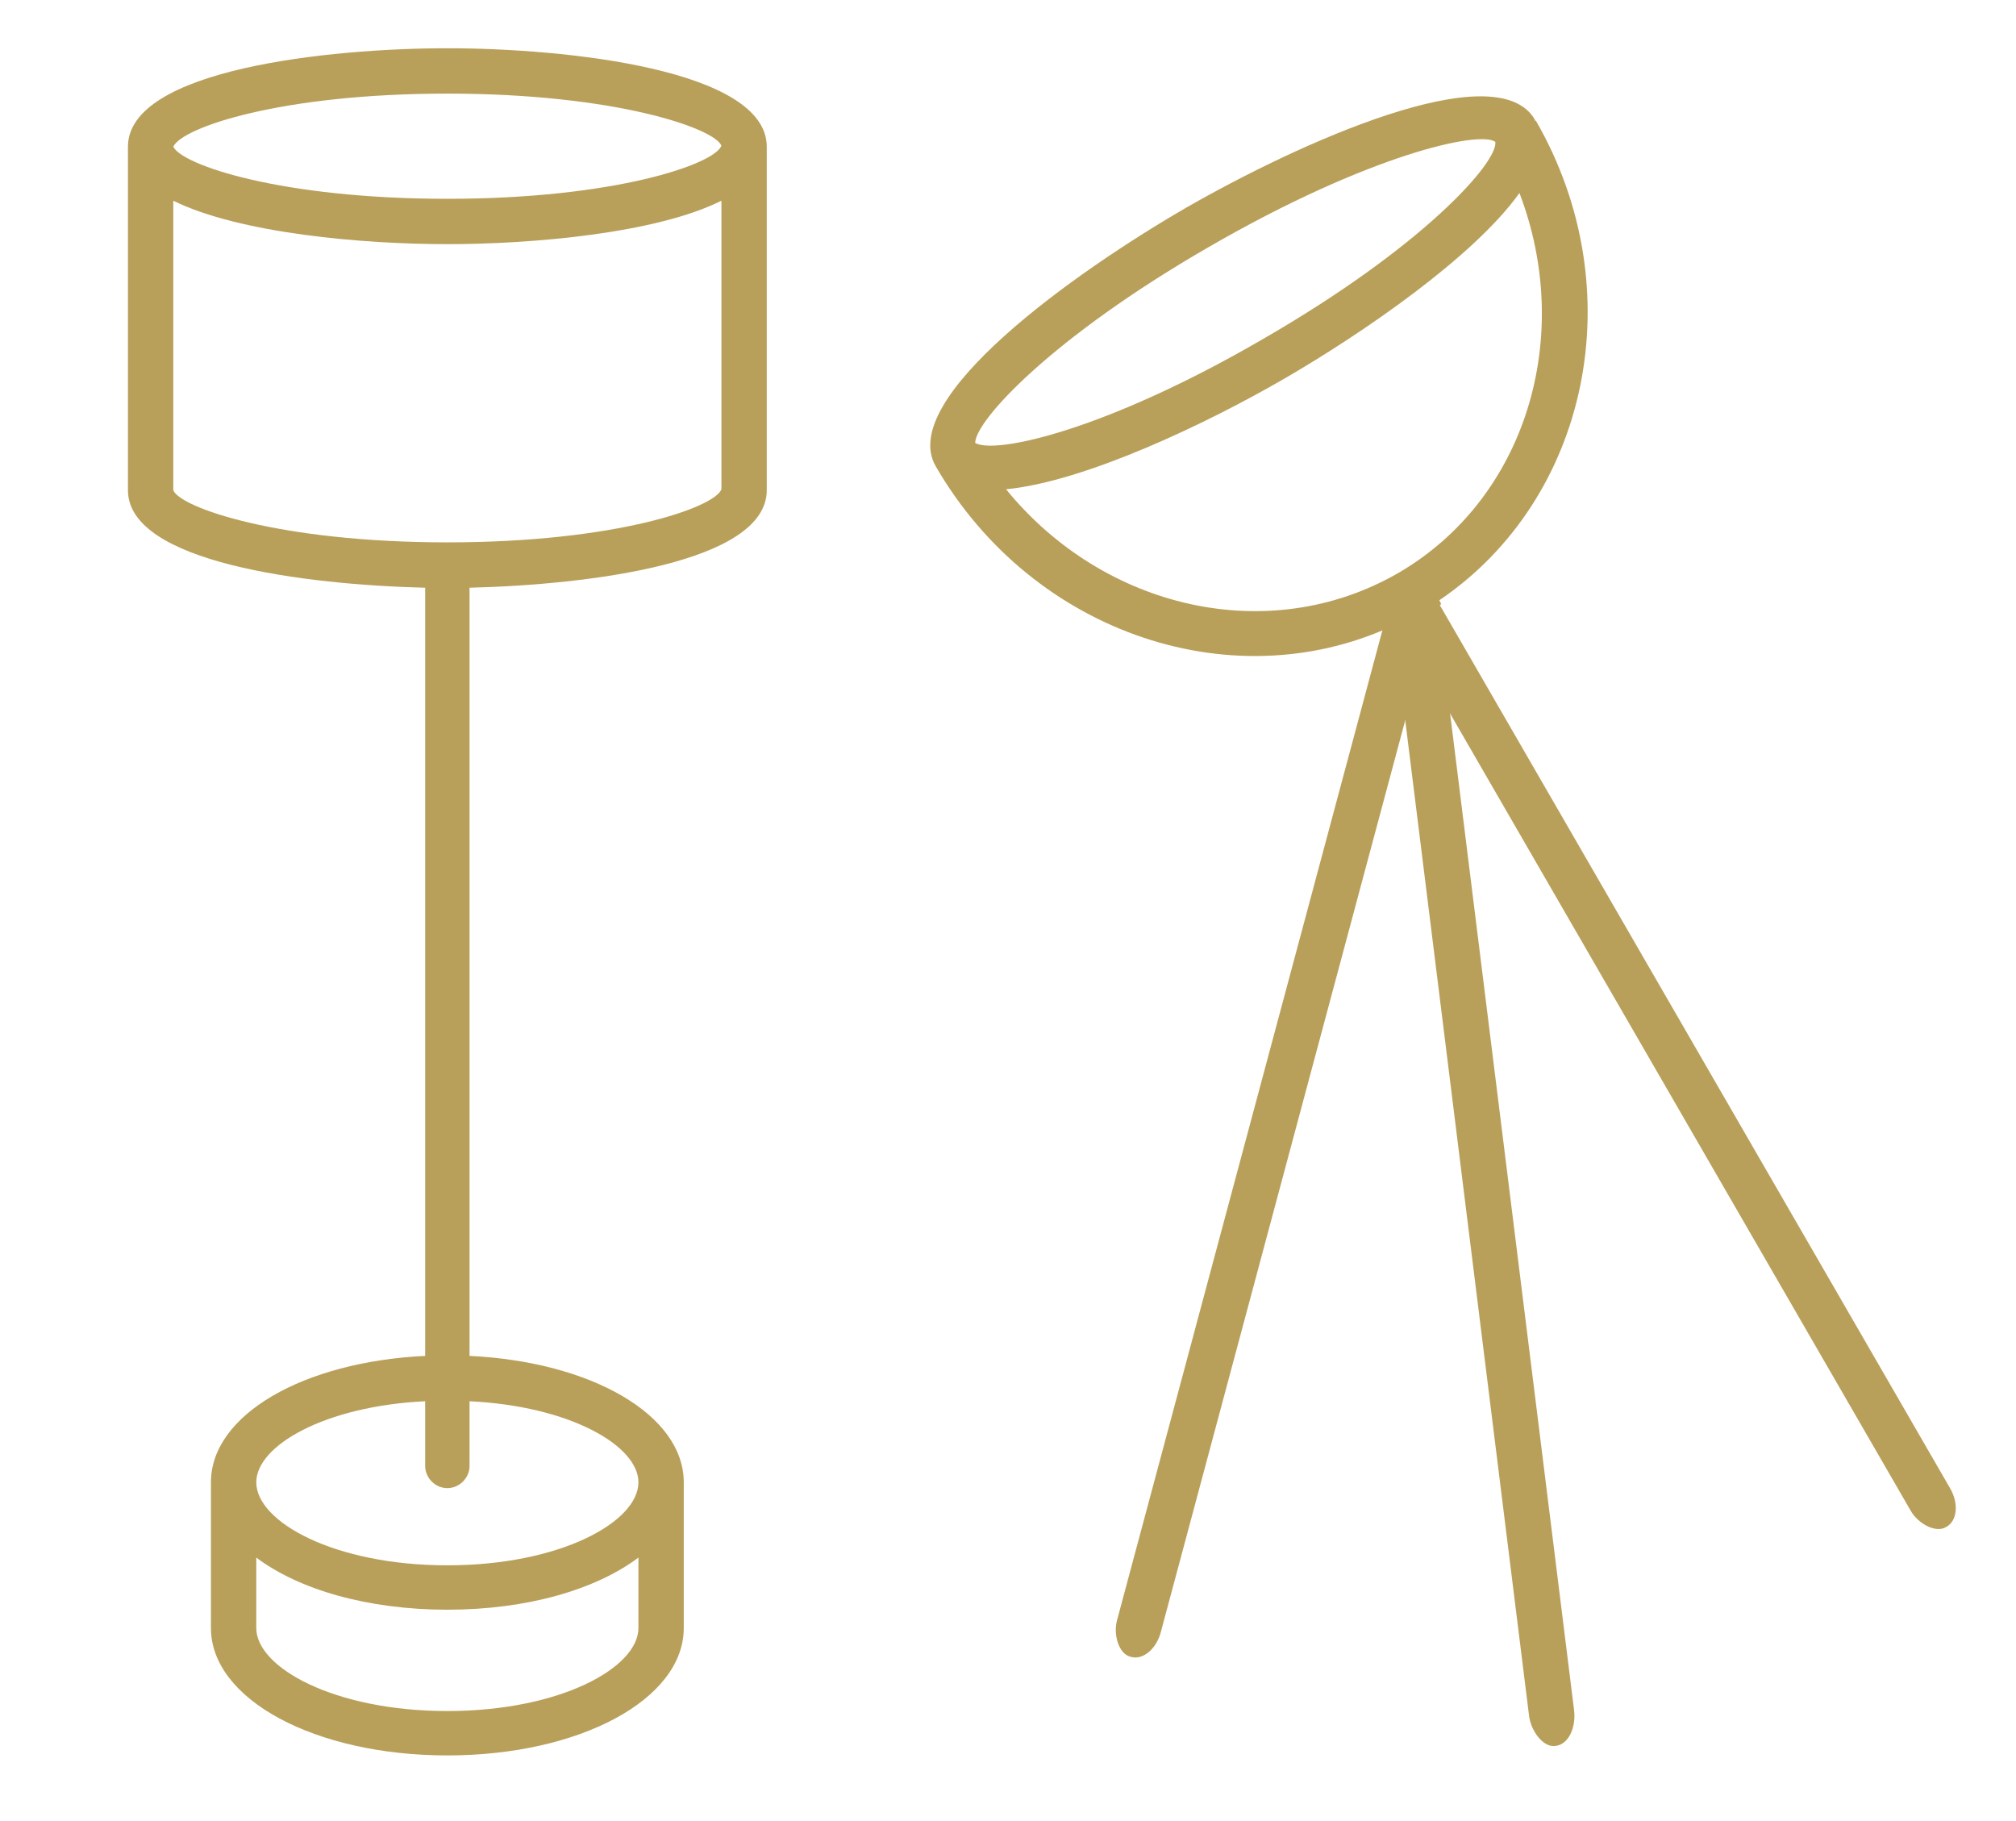
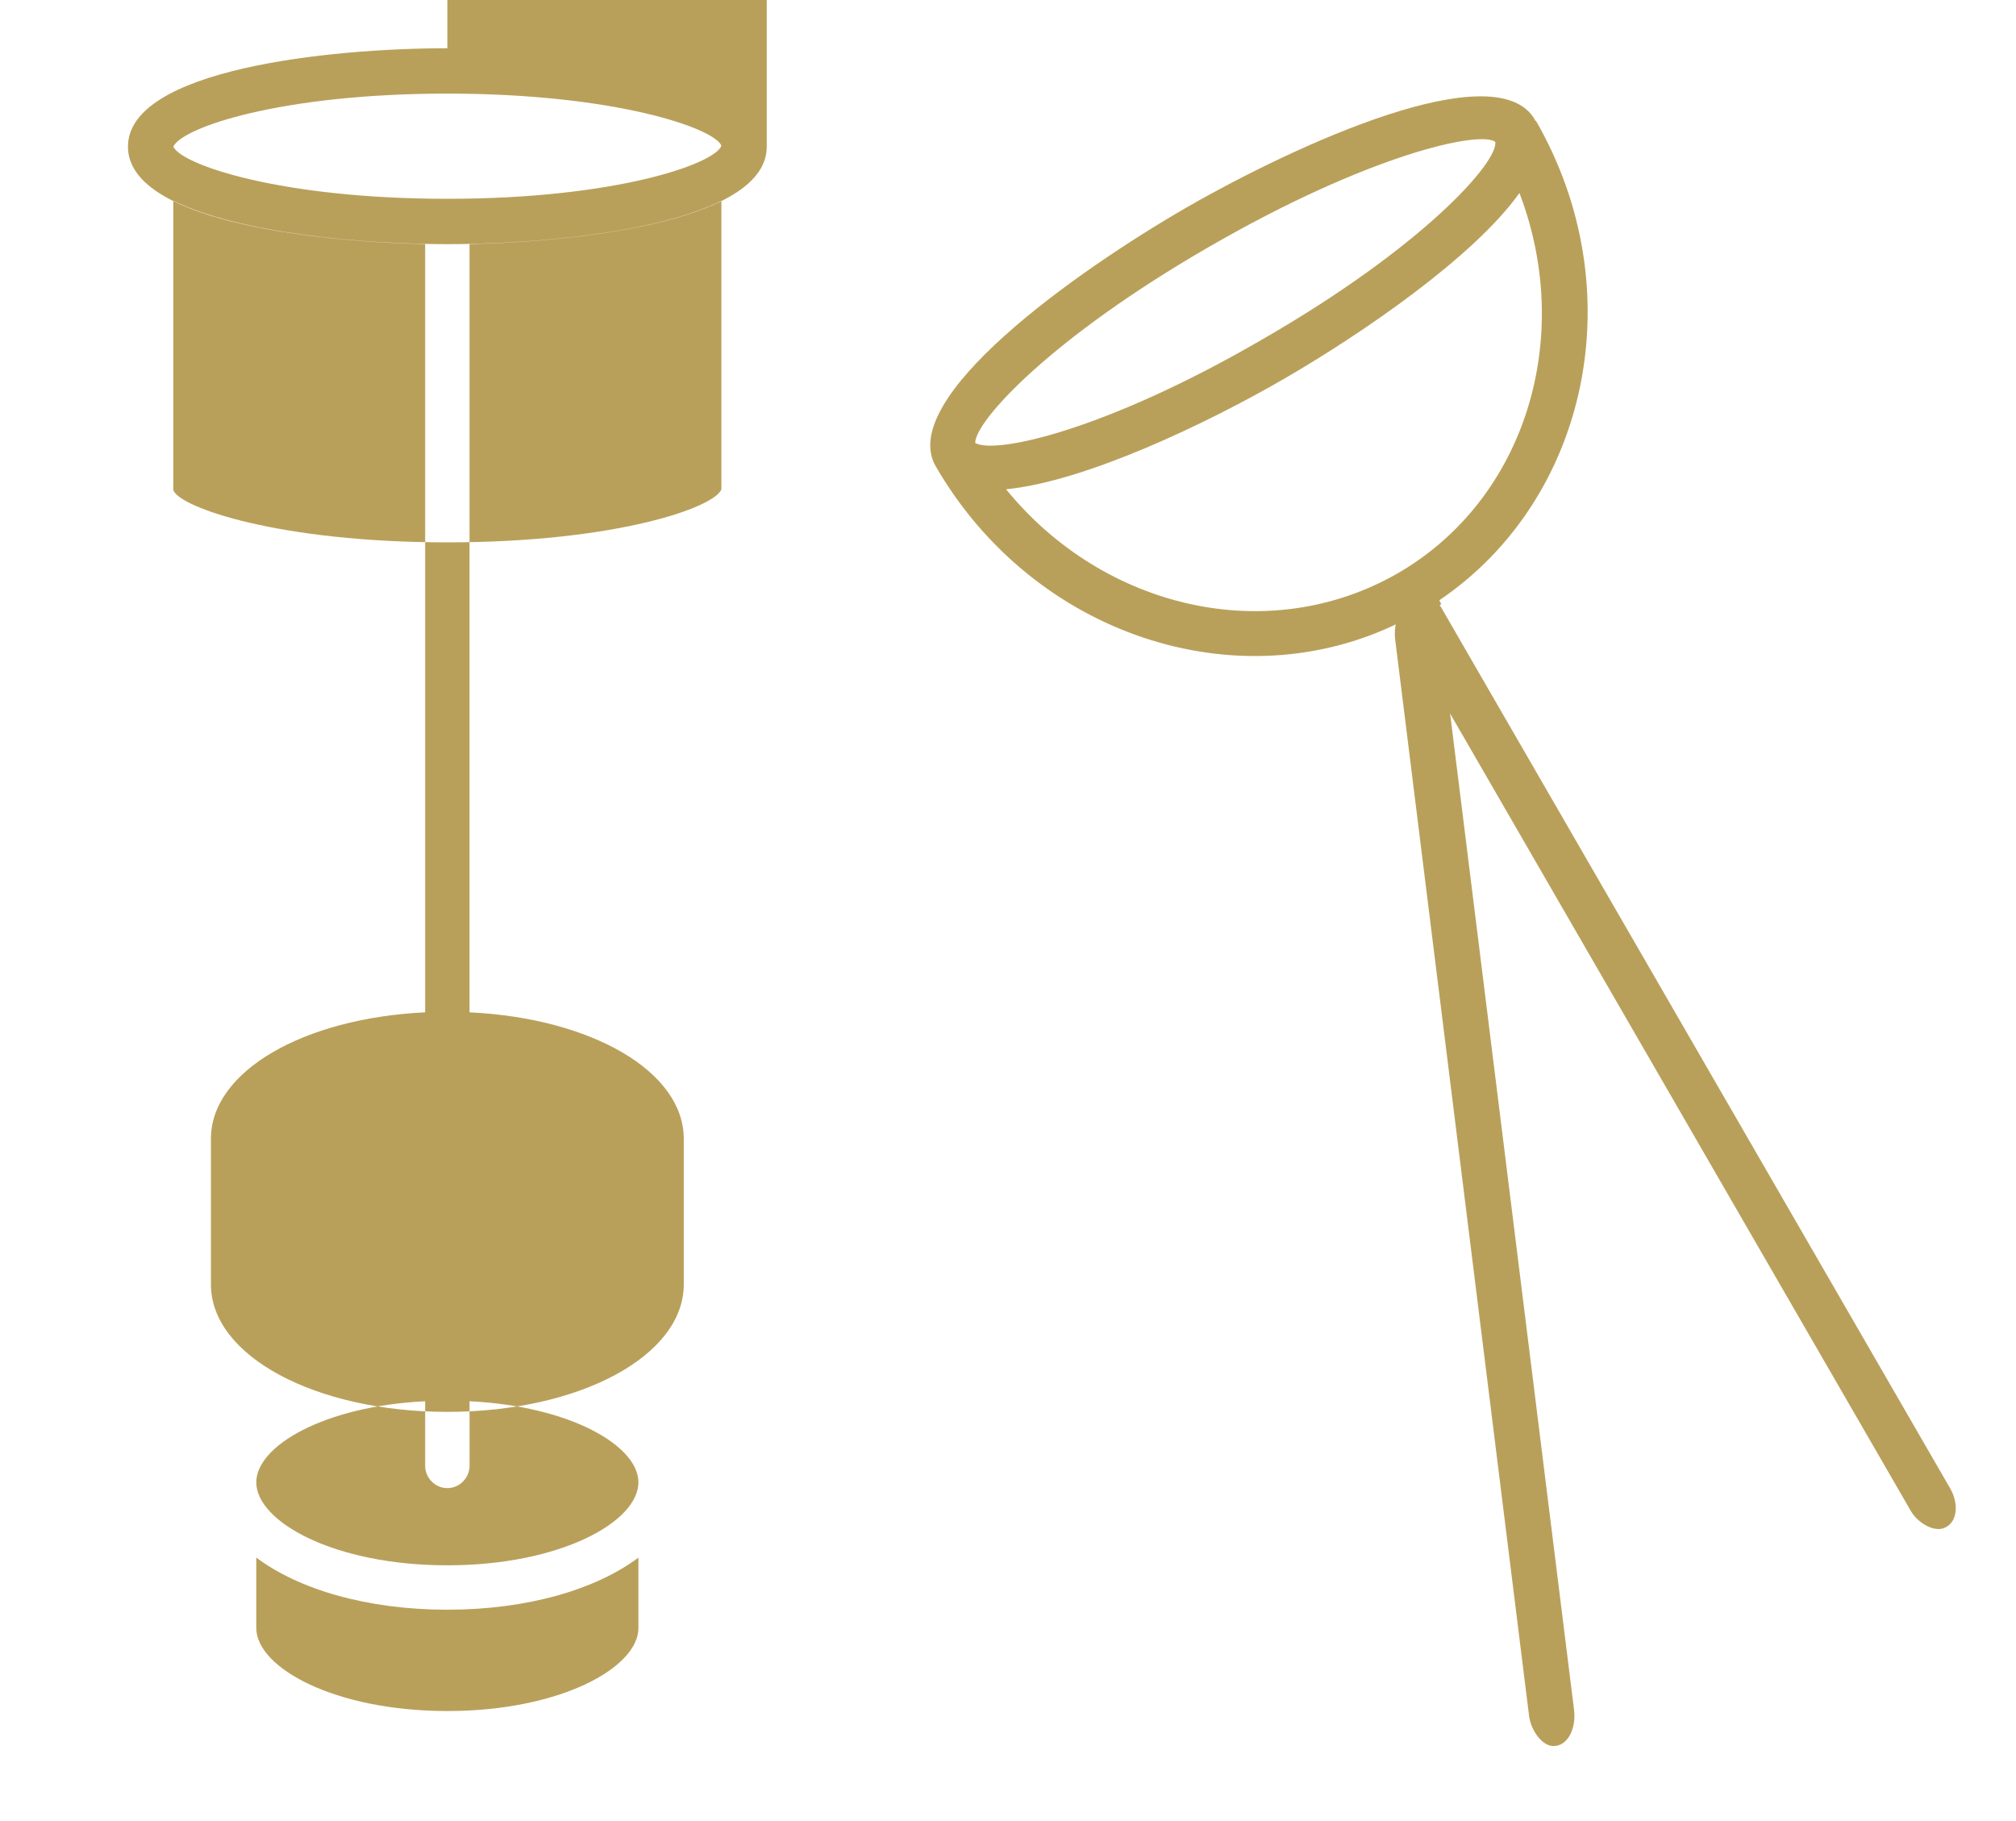
<svg xmlns="http://www.w3.org/2000/svg" xml:space="preserve" width="186px" height="168px" version="1.1" style="shape-rendering:geometricPrecision; text-rendering:geometricPrecision; image-rendering:optimizeQuality; fill-rule:evenodd; clip-rule:evenodd" viewBox="0 0 20.86 18.87">
  <defs>
    <style type="text/css">
   
    .fil0 {fill:none}
    .fil2 {fill:#B9A05A}
    .fil1 {fill:#B9A05A;fill-rule:nonzero}
   
  </style>
  </defs>
  <g id="Ebene_x0020_1">
    <rect class="fil0" width="20.86" height="18.87" />
-     <path class="fil1" d="M4.62 5.62c-1.74,0 -2.77,-0.36 -2.84,-0.54l0 -3c0.69,0.34 1.97,0.45 2.84,0.45 0.87,0 2.16,-0.11 2.84,-0.45l0 2.99c-0.07,0.19 -1.1,0.55 -2.84,0.55zm1.98 9.74c0,0.41 -0.81,0.86 -1.98,0.86 -1.17,0 -1.98,-0.45 -1.98,-0.86 0,-0.38 0.71,-0.79 1.75,-0.84l0 0.67c0,0.12 0.1,0.23 0.23,0.23 0.13,0 0.23,-0.11 0.23,-0.23l0 -0.67c1.04,0.05 1.75,0.46 1.75,0.84zm-1.98 2.37c-1.17,0 -1.98,-0.45 -1.98,-0.86l0 -0.73c0.44,0.33 1.15,0.54 1.98,0.54 0.83,0 1.54,-0.21 1.98,-0.54l0 0.73c0,0.41 -0.81,0.86 -1.98,0.86zm0 -16.76c1.74,0 2.77,0.36 2.84,0.54 -0.07,0.19 -1.1,0.55 -2.84,0.55 -1.72,0 -2.75,-0.35 -2.84,-0.54 0.09,-0.2 1.12,-0.55 2.84,-0.55zm0 -0.47c-1.23,0 -3.31,0.22 -3.31,1.02l0 3.56c0,0.75 1.84,0.98 3.08,1.01l0 7.96c-1.26,0.06 -2.22,0.61 -2.22,1.31l0 1.51c0,0.74 1.08,1.32 2.45,1.32 1.37,0 2.45,-0.58 2.45,-1.32l0 -1.51c0,-0.7 -0.96,-1.25 -2.22,-1.31l0 -7.96c1.24,-0.03 3.08,-0.26 3.08,-1.01l0 -3.56c0,-0.8 -2.08,-1.02 -3.31,-1.02z" />
+     <path class="fil1" d="M4.62 5.62c-1.74,0 -2.77,-0.36 -2.84,-0.54l0 -3c0.69,0.34 1.97,0.45 2.84,0.45 0.87,0 2.16,-0.11 2.84,-0.45l0 2.99c-0.07,0.19 -1.1,0.55 -2.84,0.55zm1.98 9.74c0,0.41 -0.81,0.86 -1.98,0.86 -1.17,0 -1.98,-0.45 -1.98,-0.86 0,-0.38 0.71,-0.79 1.75,-0.84l0 0.67c0,0.12 0.1,0.23 0.23,0.23 0.13,0 0.23,-0.11 0.23,-0.23l0 -0.67c1.04,0.05 1.75,0.46 1.75,0.84zm-1.98 2.37c-1.17,0 -1.98,-0.45 -1.98,-0.86l0 -0.73c0.44,0.33 1.15,0.54 1.98,0.54 0.83,0 1.54,-0.21 1.98,-0.54l0 0.73c0,0.41 -0.81,0.86 -1.98,0.86zm0 -16.76c1.74,0 2.77,0.36 2.84,0.54 -0.07,0.19 -1.1,0.55 -2.84,0.55 -1.72,0 -2.75,-0.35 -2.84,-0.54 0.09,-0.2 1.12,-0.55 2.84,-0.55zm0 -0.47c-1.23,0 -3.31,0.22 -3.31,1.02c0,0.75 1.84,0.98 3.08,1.01l0 7.96c-1.26,0.06 -2.22,0.61 -2.22,1.31l0 1.51c0,0.74 1.08,1.32 2.45,1.32 1.37,0 2.45,-0.58 2.45,-1.32l0 -1.51c0,-0.7 -0.96,-1.25 -2.22,-1.31l0 -7.96c1.24,-0.03 3.08,-0.26 3.08,-1.01l0 -3.56c0,-0.8 -2.08,-1.02 -3.31,-1.02z" />
    <g id="_2526673865296">
      <path class="fil1" d="M12.51 2.56c1.66,-0.96 2.81,-1.21 2.97,-1.09 0.03,0.21 -0.75,1.09 -2.42,2.05 -1.62,0.94 -2.76,1.19 -2.97,1.07 0,-0.23 0.79,-1.09 2.42,-2.03zm1.96 3.38c-1.34,0.77 -3.05,0.37 -4.06,-0.87 0.82,-0.08 2.08,-0.68 2.89,-1.15 0.81,-0.47 1.96,-1.26 2.43,-1.92 0.57,1.49 0.07,3.17 -1.26,3.94zm-4.79 -1.11c1.01,1.75 3.13,2.45 4.81,1.62l0.02 0.04 0.41 -0.23 -0.02 -0.04c1.55,-1.05 2.01,-3.22 1,-4.97l-0.01 0c0,0 0,-0.01 0,-0.01 -0.4,-0.69 -2.46,0.25 -3.61,0.91 -1.16,0.67 -3,1.98 -2.6,2.68 0,0 0,0 0,0l0 0z" />
      <rect class="fil2" transform="matrix(0.991 -0.138 0.185 1.487 14.4 6.287)" width="0.47" height="7.96" rx="0.23" ry="0.23" />
      <rect class="fil2" transform="matrix(0.866 -0.5 0.709 1.227 14.306 6.173)" width="0.47" height="7.96" rx="0.23" ry="0.23" />
-       <rect class="fil2" transform="matrix(0.966 0.259 -0.367 1.369 14.396 6.21)" width="0.47" height="7.96" rx="0.23" ry="0.23" />
    </g>
  </g>
</svg>